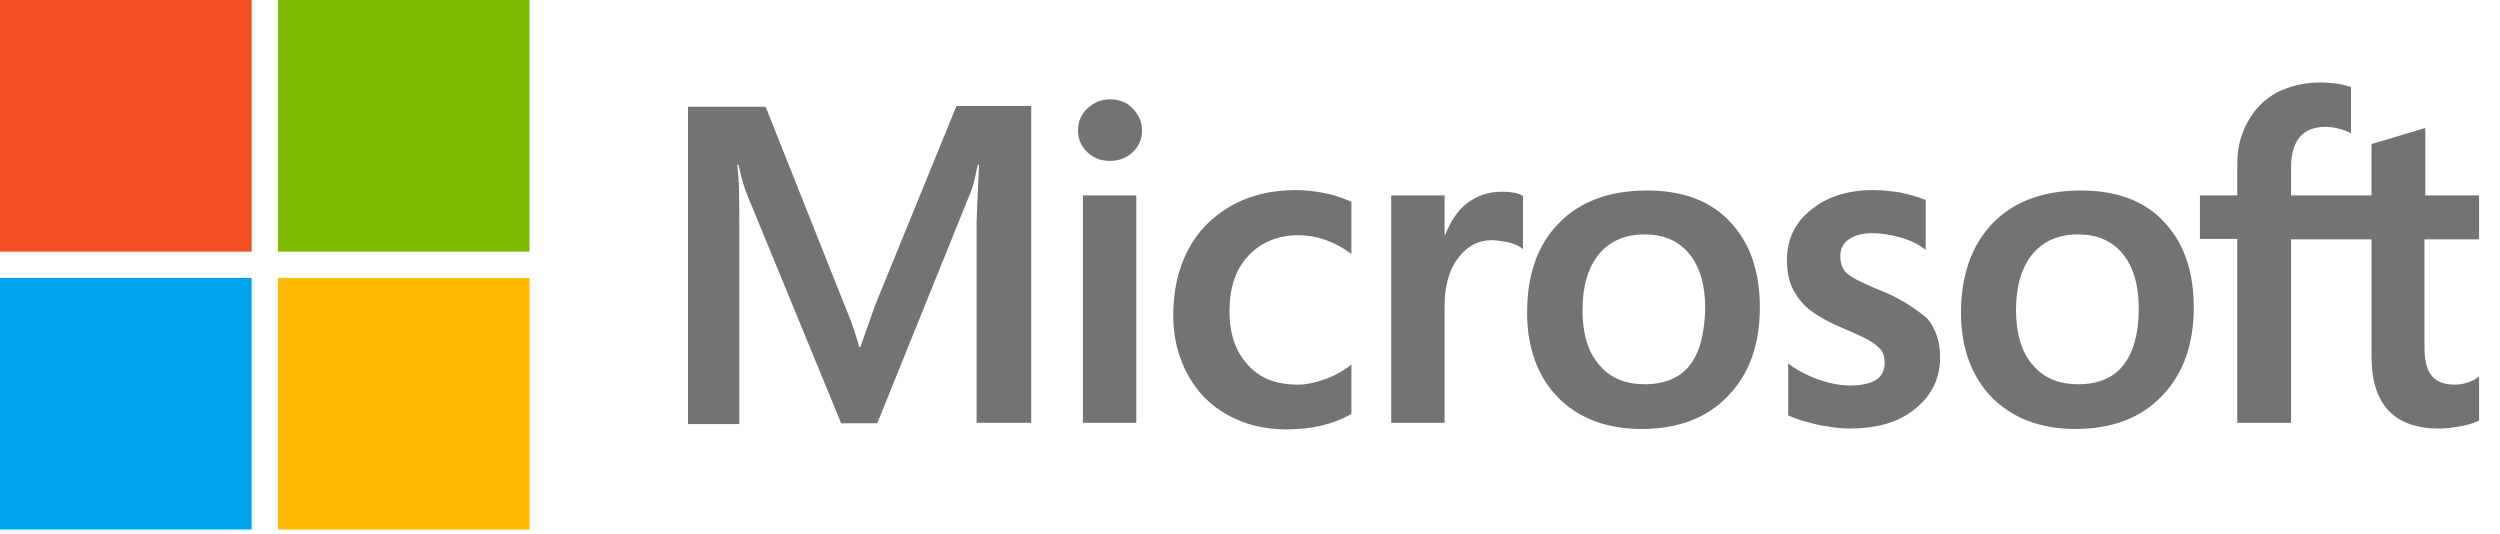
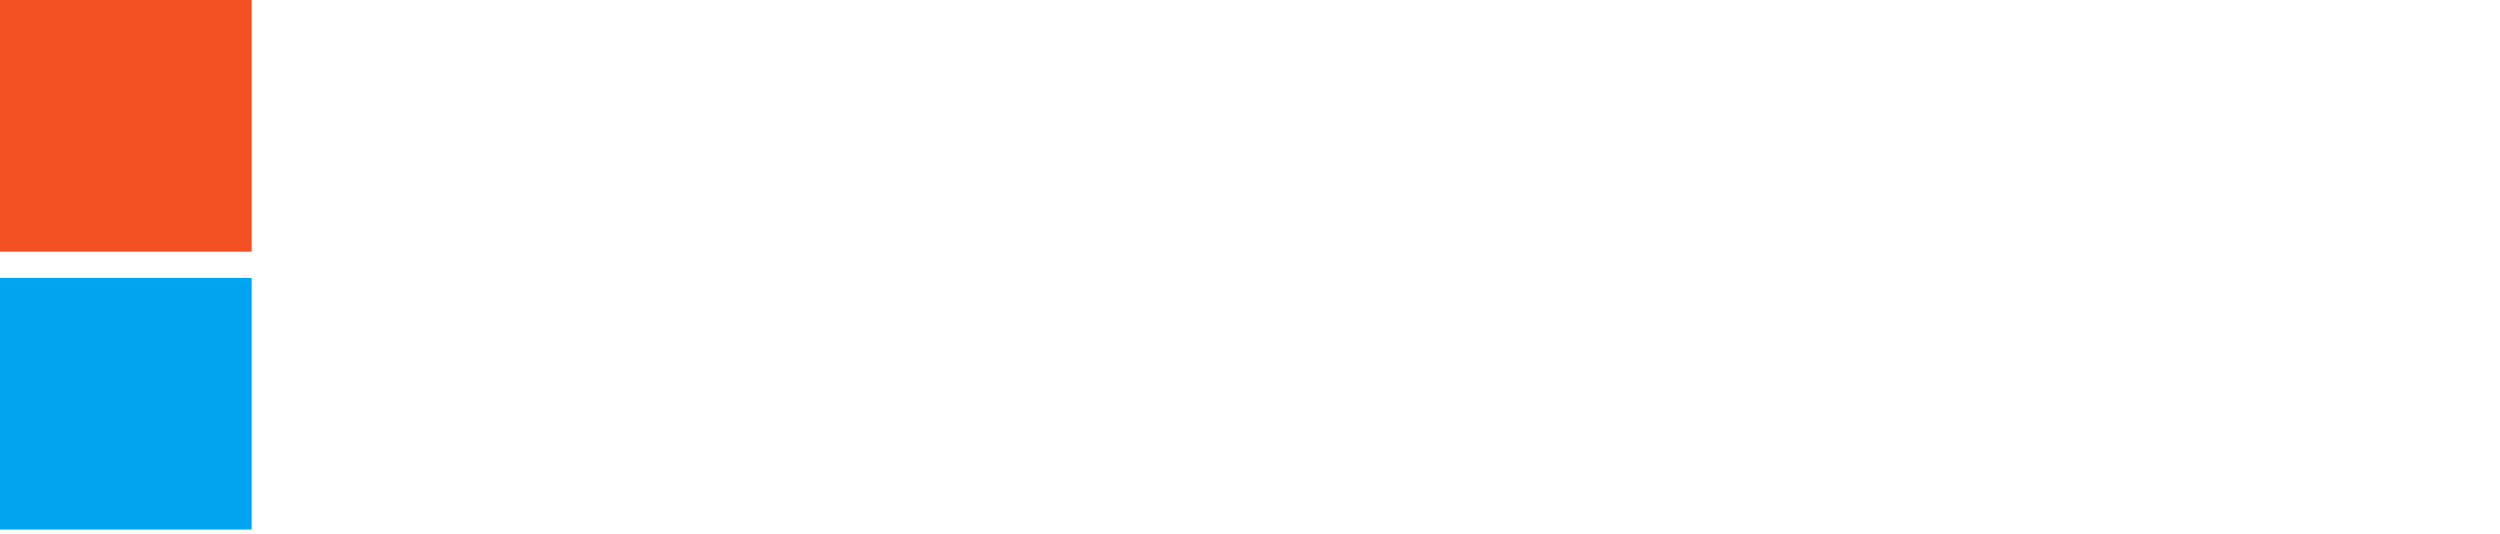
<svg xmlns="http://www.w3.org/2000/svg" viewBox="0 0 609 130" enable-background="new 0 0 609 130">
  <title>Microsoft Logo</title>
  <g>
    <g fill="#737373">
-       <path d="M213.2 74.3l-3.6 10.2h-.3c-.6-2.3-1.7-5.8-3.5-10l-19.3-48.5h-18.9v77.3h12.5v-47.7c0-3 0-6.4-.1-10.6-.1-2.1-.3-3.7-.4-4.9h.3c.6 3 1.3 5.2 1.8 6.6l23.2 56.4h8.8l23-56.9c.5-1.3 1-3.9 1.5-6.1h.3c-.3 5.7-.5 10.8-.6 13.9v49h13.3v-77.2h-18.2l-19.8 48.5zM263.8 47.6h13v55.4h-13zM270.4 24.2c-2.2 0-4 .8-5.5 2.2-1.5 1.4-2.3 3.2-2.3 5.4 0 2.1.8 3.9 2.3 5.3 1.5 1.4 3.3 2.1 5.5 2.1s4.1-.8 5.5-2.1c1.5-1.4 2.3-3.2 2.3-5.3s-.8-3.9-2.3-5.4c-1.3-1.4-3.2-2.2-5.5-2.2M322.9 47.1c-2.4-.5-4.9-.8-7.3-.8-5.9 0-11.3 1.3-15.8 3.9-4.5 2.6-8.1 6.2-10.4 10.7-2.4 4.6-3.6 9.9-3.6 16 0 5.3 1.2 10 3.5 14.3 2.3 4.2 5.5 7.6 9.8 9.9 4.1 2.3 8.9 3.5 14.3 3.5 6.2 0 11.5-1.3 15.7-3.7l.1-.1v-12l-.5.4c-1.9 1.4-4.1 2.6-6.3 3.3-2.3.8-4.4 1.2-6.2 1.2-5.2 0-9.3-1.5-12.2-4.8-3-3.2-4.5-7.6-4.5-13.1 0-5.7 1.5-10.2 4.6-13.5 3.1-3.3 7.2-5 12.2-5 4.2 0 8.5 1.4 12.4 4.2l.5.4v-12.7l-.1-.1c-1.7-.7-3.6-1.5-6.2-2M365.8 46.7c-3.2 0-6.2 1-8.8 3.1-2.2 1.8-3.7 4.4-5 7.5h-.1v-9.7h-13v55.4h13v-28.3c0-4.8 1-8.8 3.2-11.7 2.2-3 5-4.5 8.4-4.5 1.2 0 2.4.3 3.9.5 1.4.4 2.4.8 3.1 1.3l.5.4v-13l-.3-.1c-.9-.6-2.7-.9-4.9-.9M401.2 46.4c-9.1 0-16.4 2.7-21.5 8-5.2 5.3-7.7 12.6-7.7 21.8 0 8.6 2.6 15.6 7.6 20.7 5 5 11.8 7.6 20.3 7.6 8.9 0 16-2.7 21.1-8.1 5.2-5.4 7.7-12.6 7.7-21.5 0-8.8-2.4-15.8-7.3-20.9-4.7-5.1-11.6-7.6-20.2-7.6m10.4 42.6c-2.4 3.1-6.2 4.6-10.9 4.6s-8.5-1.5-11.2-4.8c-2.7-3.1-4-7.6-4-13.3 0-5.9 1.4-10.4 4-13.6 2.7-3.2 6.4-4.8 11.1-4.8 4.6 0 8.2 1.5 10.8 4.6 2.6 3.1 4 7.6 4 13.5-.2 6-1.3 10.7-3.8 13.8M457.7 70.6c-4.1-1.7-6.7-3-7.9-4.1-1-1-1.5-2.4-1.5-4.2 0-1.5.6-3 2.1-4s3.2-1.5 5.7-1.5c2.2 0 4.5.4 6.7 1s4.2 1.5 5.8 2.7l.5.4v-12.2l-.3-.1c-1.5-.6-3.5-1.2-5.9-1.7-2.4-.4-4.6-.6-6.4-.6-6.2 0-11.3 1.5-15.3 4.8-4 3.1-5.9 7.3-5.9 12.2 0 2.6.4 4.9 1.3 6.8.9 1.9 2.2 3.7 4 5.2 1.8 1.4 4.4 3 8 4.5 3 1.3 5.3 2.3 6.7 3.1 1.4.8 2.3 1.7 3 2.4.5.8.8 1.8.8 3.1 0 3.7-2.8 5.5-8.5 5.5-2.2 0-4.5-.4-7.2-1.3s-5.2-2.2-7.3-3.7l-.5-.4v12.7l.3.1c1.9.9 4.2 1.5 7 2.2 2.8.5 5.3.9 7.5.9 6.7 0 12.2-1.5 16.1-4.8 4-3.2 6.1-7.3 6.1-12.6 0-3.7-1-7-3.2-9.5-2.9-2.4-6.5-4.9-11.7-6.9M506.9 46.4c-9.1 0-16.4 2.7-21.5 8s-7.7 12.6-7.7 21.8c0 8.6 2.6 15.6 7.6 20.7 5 5 11.8 7.6 20.3 7.6 8.9 0 16-2.7 21.1-8.1 5.2-5.4 7.7-12.6 7.7-21.5 0-8.8-2.4-15.8-7.3-20.9-4.7-5.1-11.6-7.6-20.2-7.6m10.3 42.6c-2.4 3.1-6.2 4.6-10.9 4.6-4.8 0-8.5-1.5-11.2-4.8-2.7-3.1-4-7.6-4-13.3 0-5.9 1.4-10.4 4-13.6 2.7-3.2 6.4-4.8 11.1-4.8 4.5 0 8.2 1.5 10.8 4.6 2.6 3.1 4 7.6 4 13.5 0 6-1.3 10.7-3.8 13.8" />
-       <path d="M603.9 58.3v-10.7h-13.1v-16.4l-.4.1-12.4 3.7-.3.1v12.5h-19.6v-7c0-3.2.8-5.7 2.2-7.3s3.5-2.4 6.1-2.4c1.8 0 3.7.4 5.8 1.3l.5.3v-11.3l-.3-.1c-1.8-.6-4.2-1-7.3-1-3.9 0-7.3.9-10.4 2.4-3.1 1.7-5.4 4-7.1 7.1-1.7 3-2.6 6.4-2.6 10.3v7.7h-9.1v10.6h9.1v44.8h13.1v-44.7h19.6v28.5c0 11.7 5.5 17.6 16.5 17.6 1.8 0 3.7-.3 5.5-.6 1.9-.4 3.3-.9 4.1-1.3l.1-.1v-10.7l-.5.4c-.8.5-1.5.9-2.7 1.2-1 .3-1.9.4-2.6.4-2.6 0-4.4-.6-5.7-2.1-1.2-1.4-1.8-3.7-1.8-7.1v-26.2h13.3z" />
-     </g>
+       </g>
    <path fill="#F25022" d="M0 0h61.3v61.3h-61.3z" />
-     <path fill="#7FBA00" d="M67.7 0h61.3v61.3h-61.3z" />
    <path fill="#00A4EF" d="M0 67.7h61.3v61.3h-61.3z" />
-     <path fill="#FFB900" d="M67.7 67.7h61.3v61.3h-61.3z" />
  </g>
</svg>